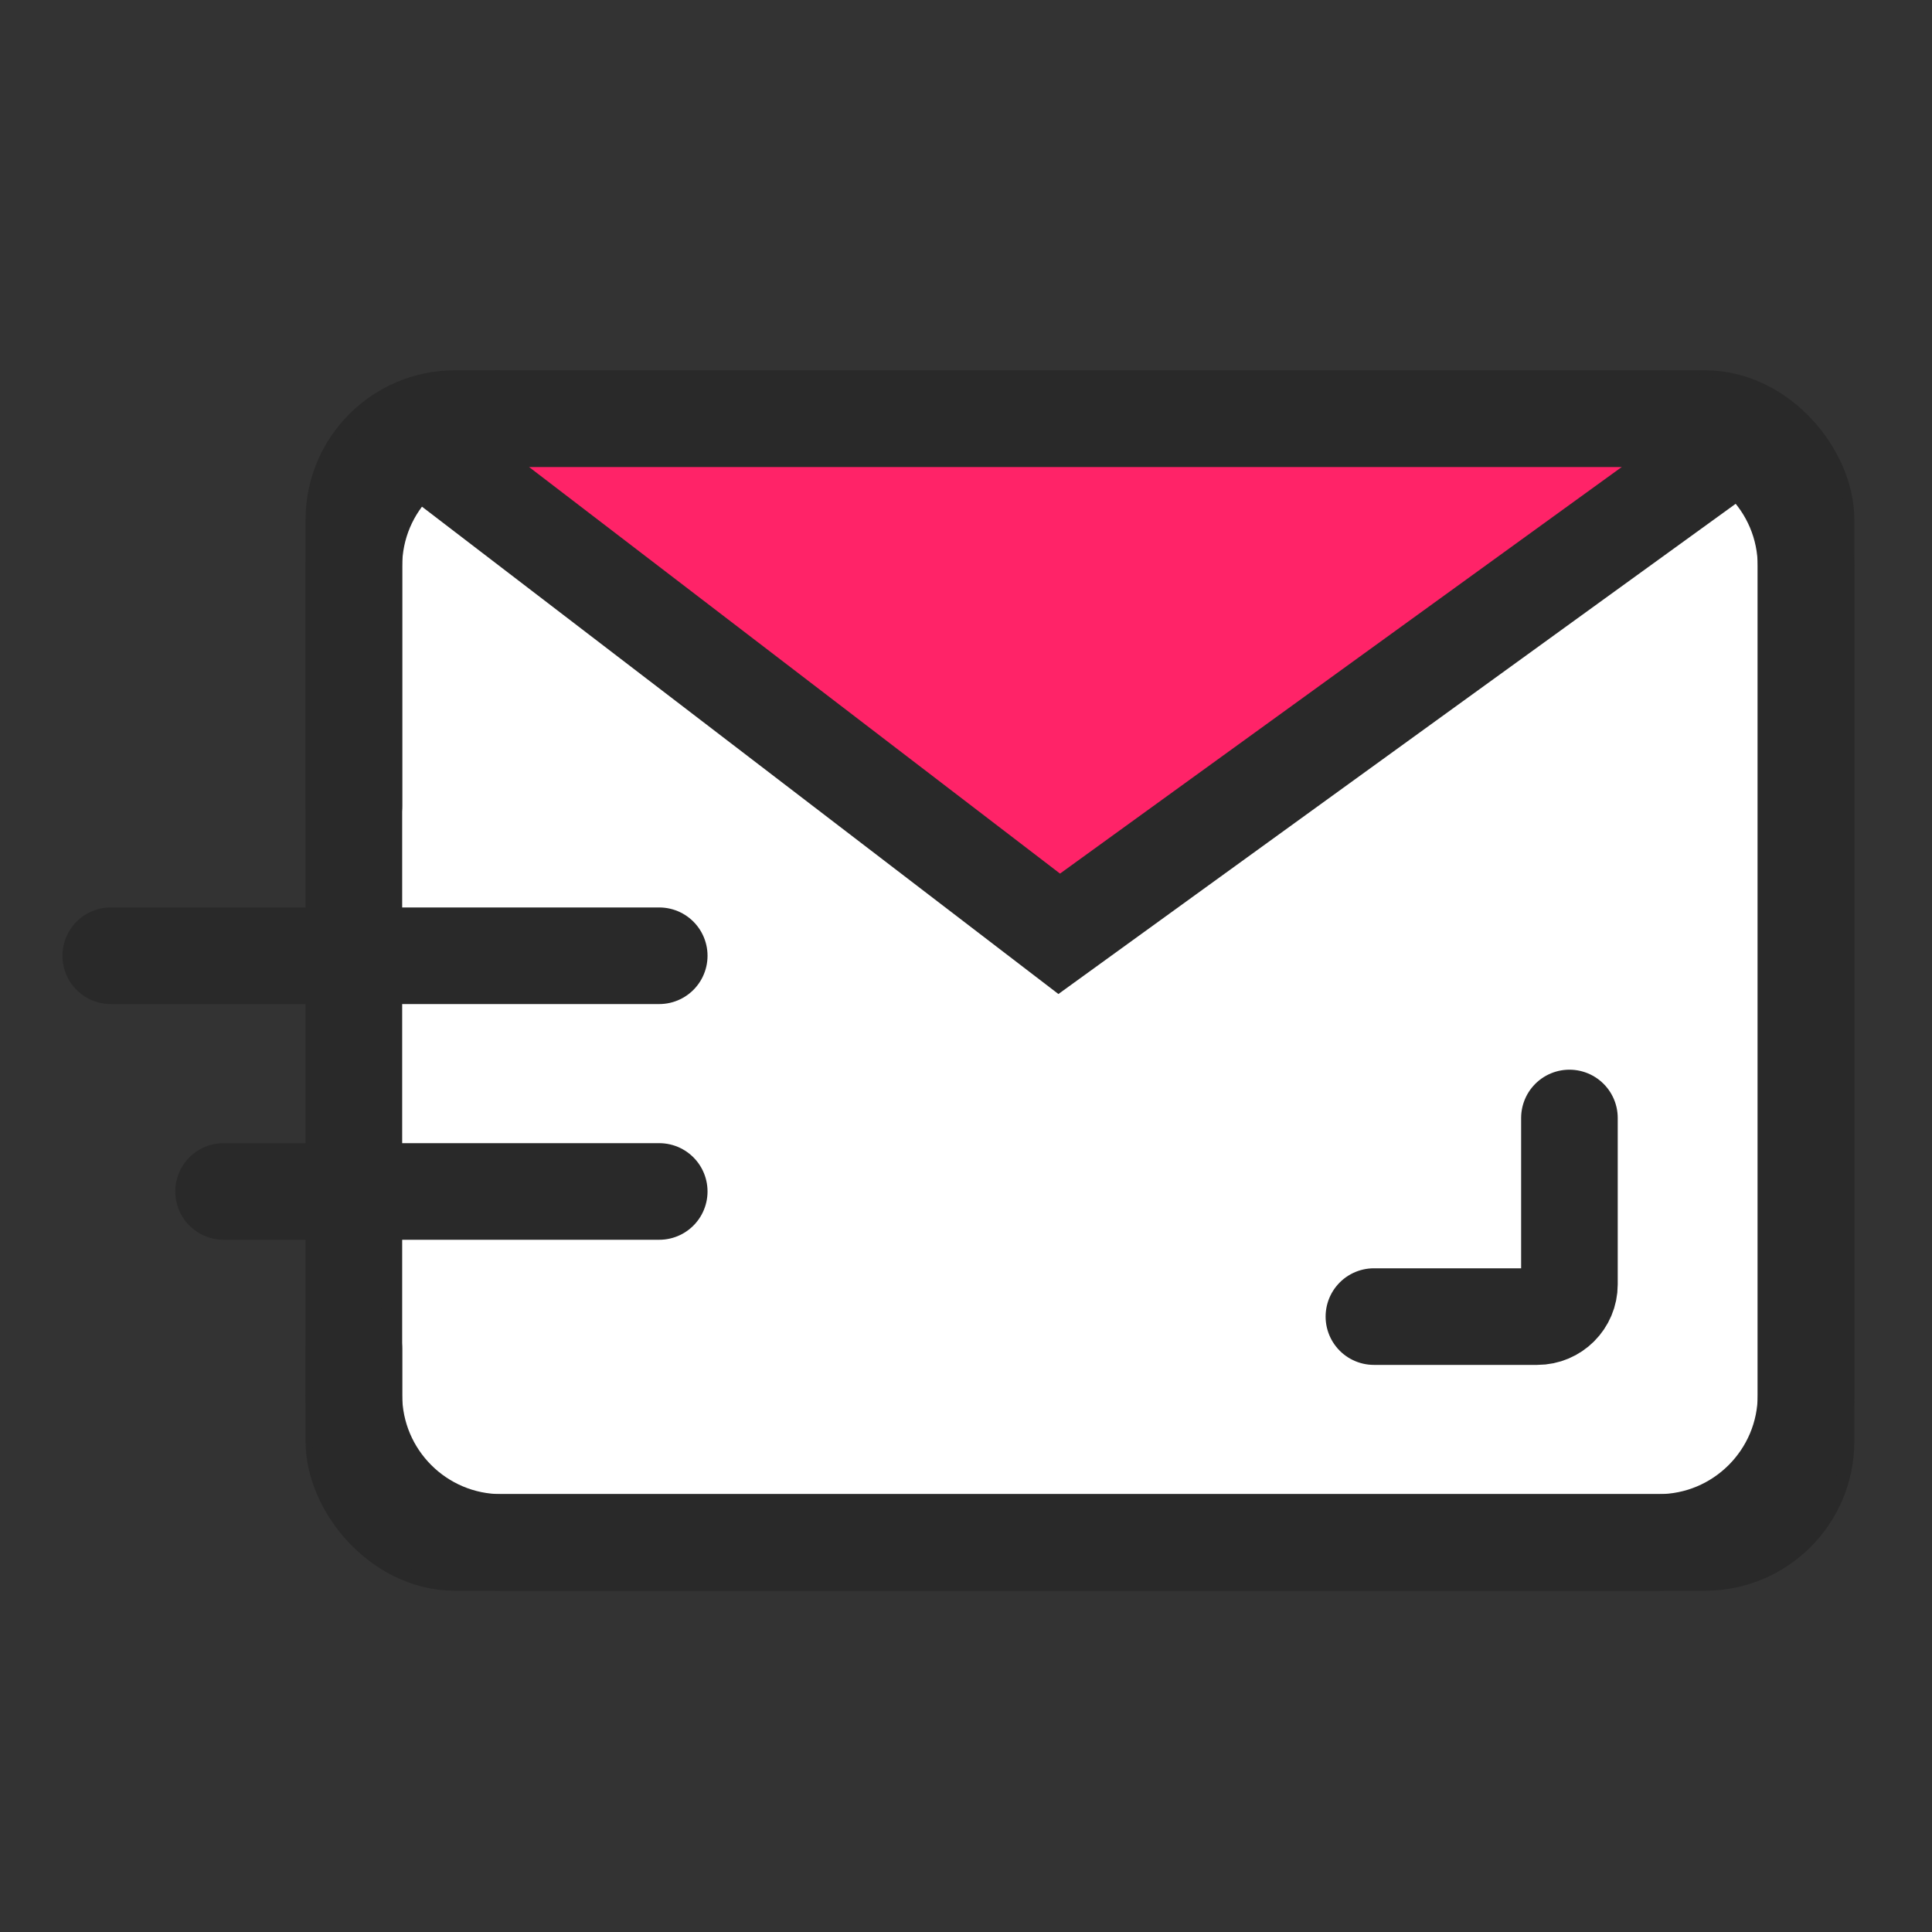
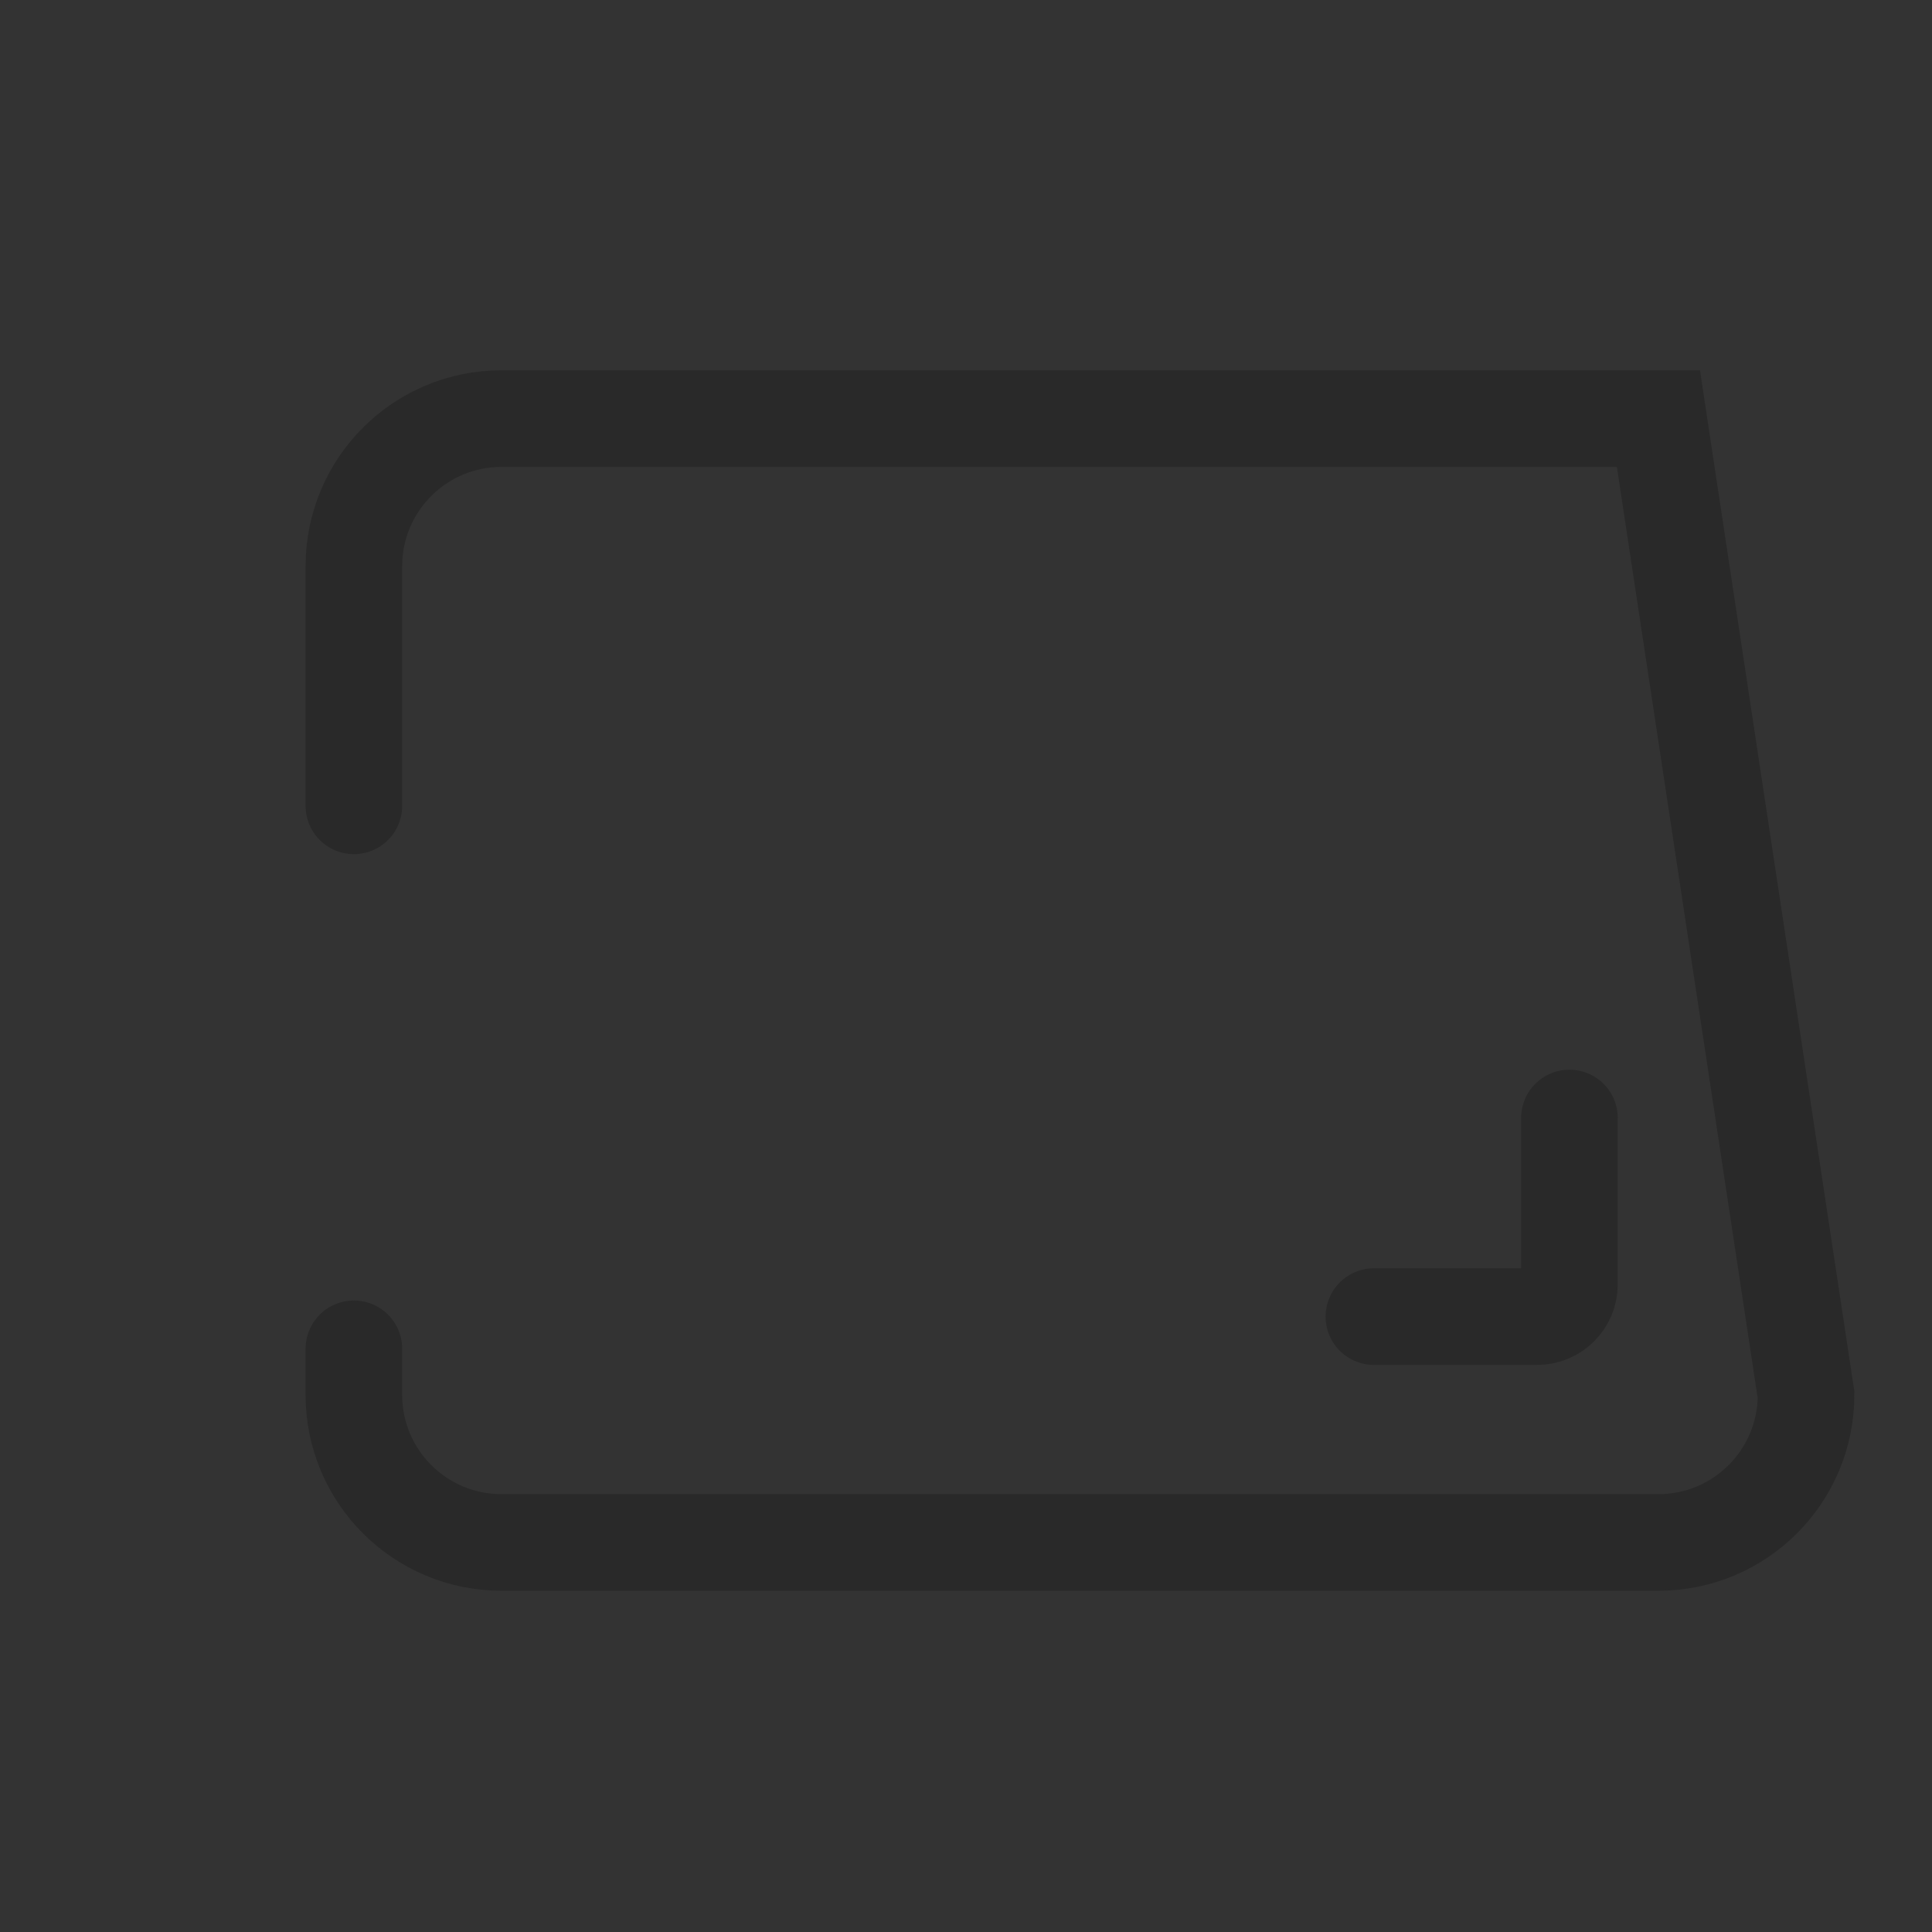
<svg xmlns="http://www.w3.org/2000/svg" xmlns:xlink="http://www.w3.org/1999/xlink" width="60px" height="60px" viewBox="0 0 60 60" version="1.1">
  <rect x="0" y="0" width="60" height="60" fill="#333333" stroke="none" />
  <title>Artboard</title>
  <defs>
-     <rect id="path-1" x="0.706" y="0" width="45.098" height="34.902" rx="3.137" />
-     <path d="M0.99,12.026 L0.99,4.583 C0.99,2.052 3.042,1.35317162e-15 5.573,0 L41.504,0 C44.036,4.03150793e-15 46.088,2.052 46.088,4.583 L46.088,30.319 C46.088,32.85 44.036,34.902 41.504,34.902 L5.573,34.902 C3.042,34.902 0.99,32.85 0.99,30.319 L0.99,28.888 L0.99,28.888" id="path-3" />
+     <path d="M0.99,12.026 L0.99,4.583 C0.99,2.052 3.042,1.35317162e-15 5.573,0 L41.504,0 L46.088,30.319 C46.088,32.85 44.036,34.902 41.504,34.902 L5.573,34.902 C3.042,34.902 0.99,32.85 0.99,30.319 L0.99,28.888 L0.99,28.888" id="path-3" />
  </defs>
  <g id="Artboard" stroke="none" stroke-width="1" fill="none" fill-rule="evenodd">
    <g id="编组-2">
      <rect id="矩形" fill="#FFFFFF" opacity="0" x="0" y="0" width="60" height="60" />
      <g id="编组" transform="translate(3, 13)">
        <g id="编组-54" transform="translate(7, 0)">
          <g id="矩形" transform="translate(0.284, 0)">
            <mask id="mask-2" fill="white">
              <use xlink:href="#path-1" />
            </mask>
            <use id="蒙版" stroke="#292929" stroke-width="3" fill="#FFFFFF" xlink:href="#path-1" />
            <polygon id="Path" stroke="#292929" stroke-width="3" fill="#FF2368" mask="url(#mask-2)" points="1.716 0 44.716 0 22.611 16" />
          </g>
          <mask id="mask-4" fill="white">
            <use xlink:href="#path-3" />
          </mask>
          <use id="蒙版" stroke="#292929" stroke-width="3" stroke-linecap="round" xlink:href="#path-3" />
        </g>
        <path d="M45.74,21.72 L45.74,26.888 C45.74,27.44 45.292,27.888 44.74,27.888 L39.668,27.888 L39.668,27.888" id="路径-58" stroke="#292929" stroke-width="3" stroke-linecap="round" />
-         <line x1="3.943" y1="24.002" x2="17.473" y2="24.002" id="路径-81" stroke="#292929" stroke-width="3" stroke-linecap="round" />
-         <line x1="0.439" y1="16.682" x2="17.473" y2="16.682" id="路径-80" stroke="#292929" stroke-width="3" stroke-linecap="round" />
      </g>
    </g>
  </g>
</svg>